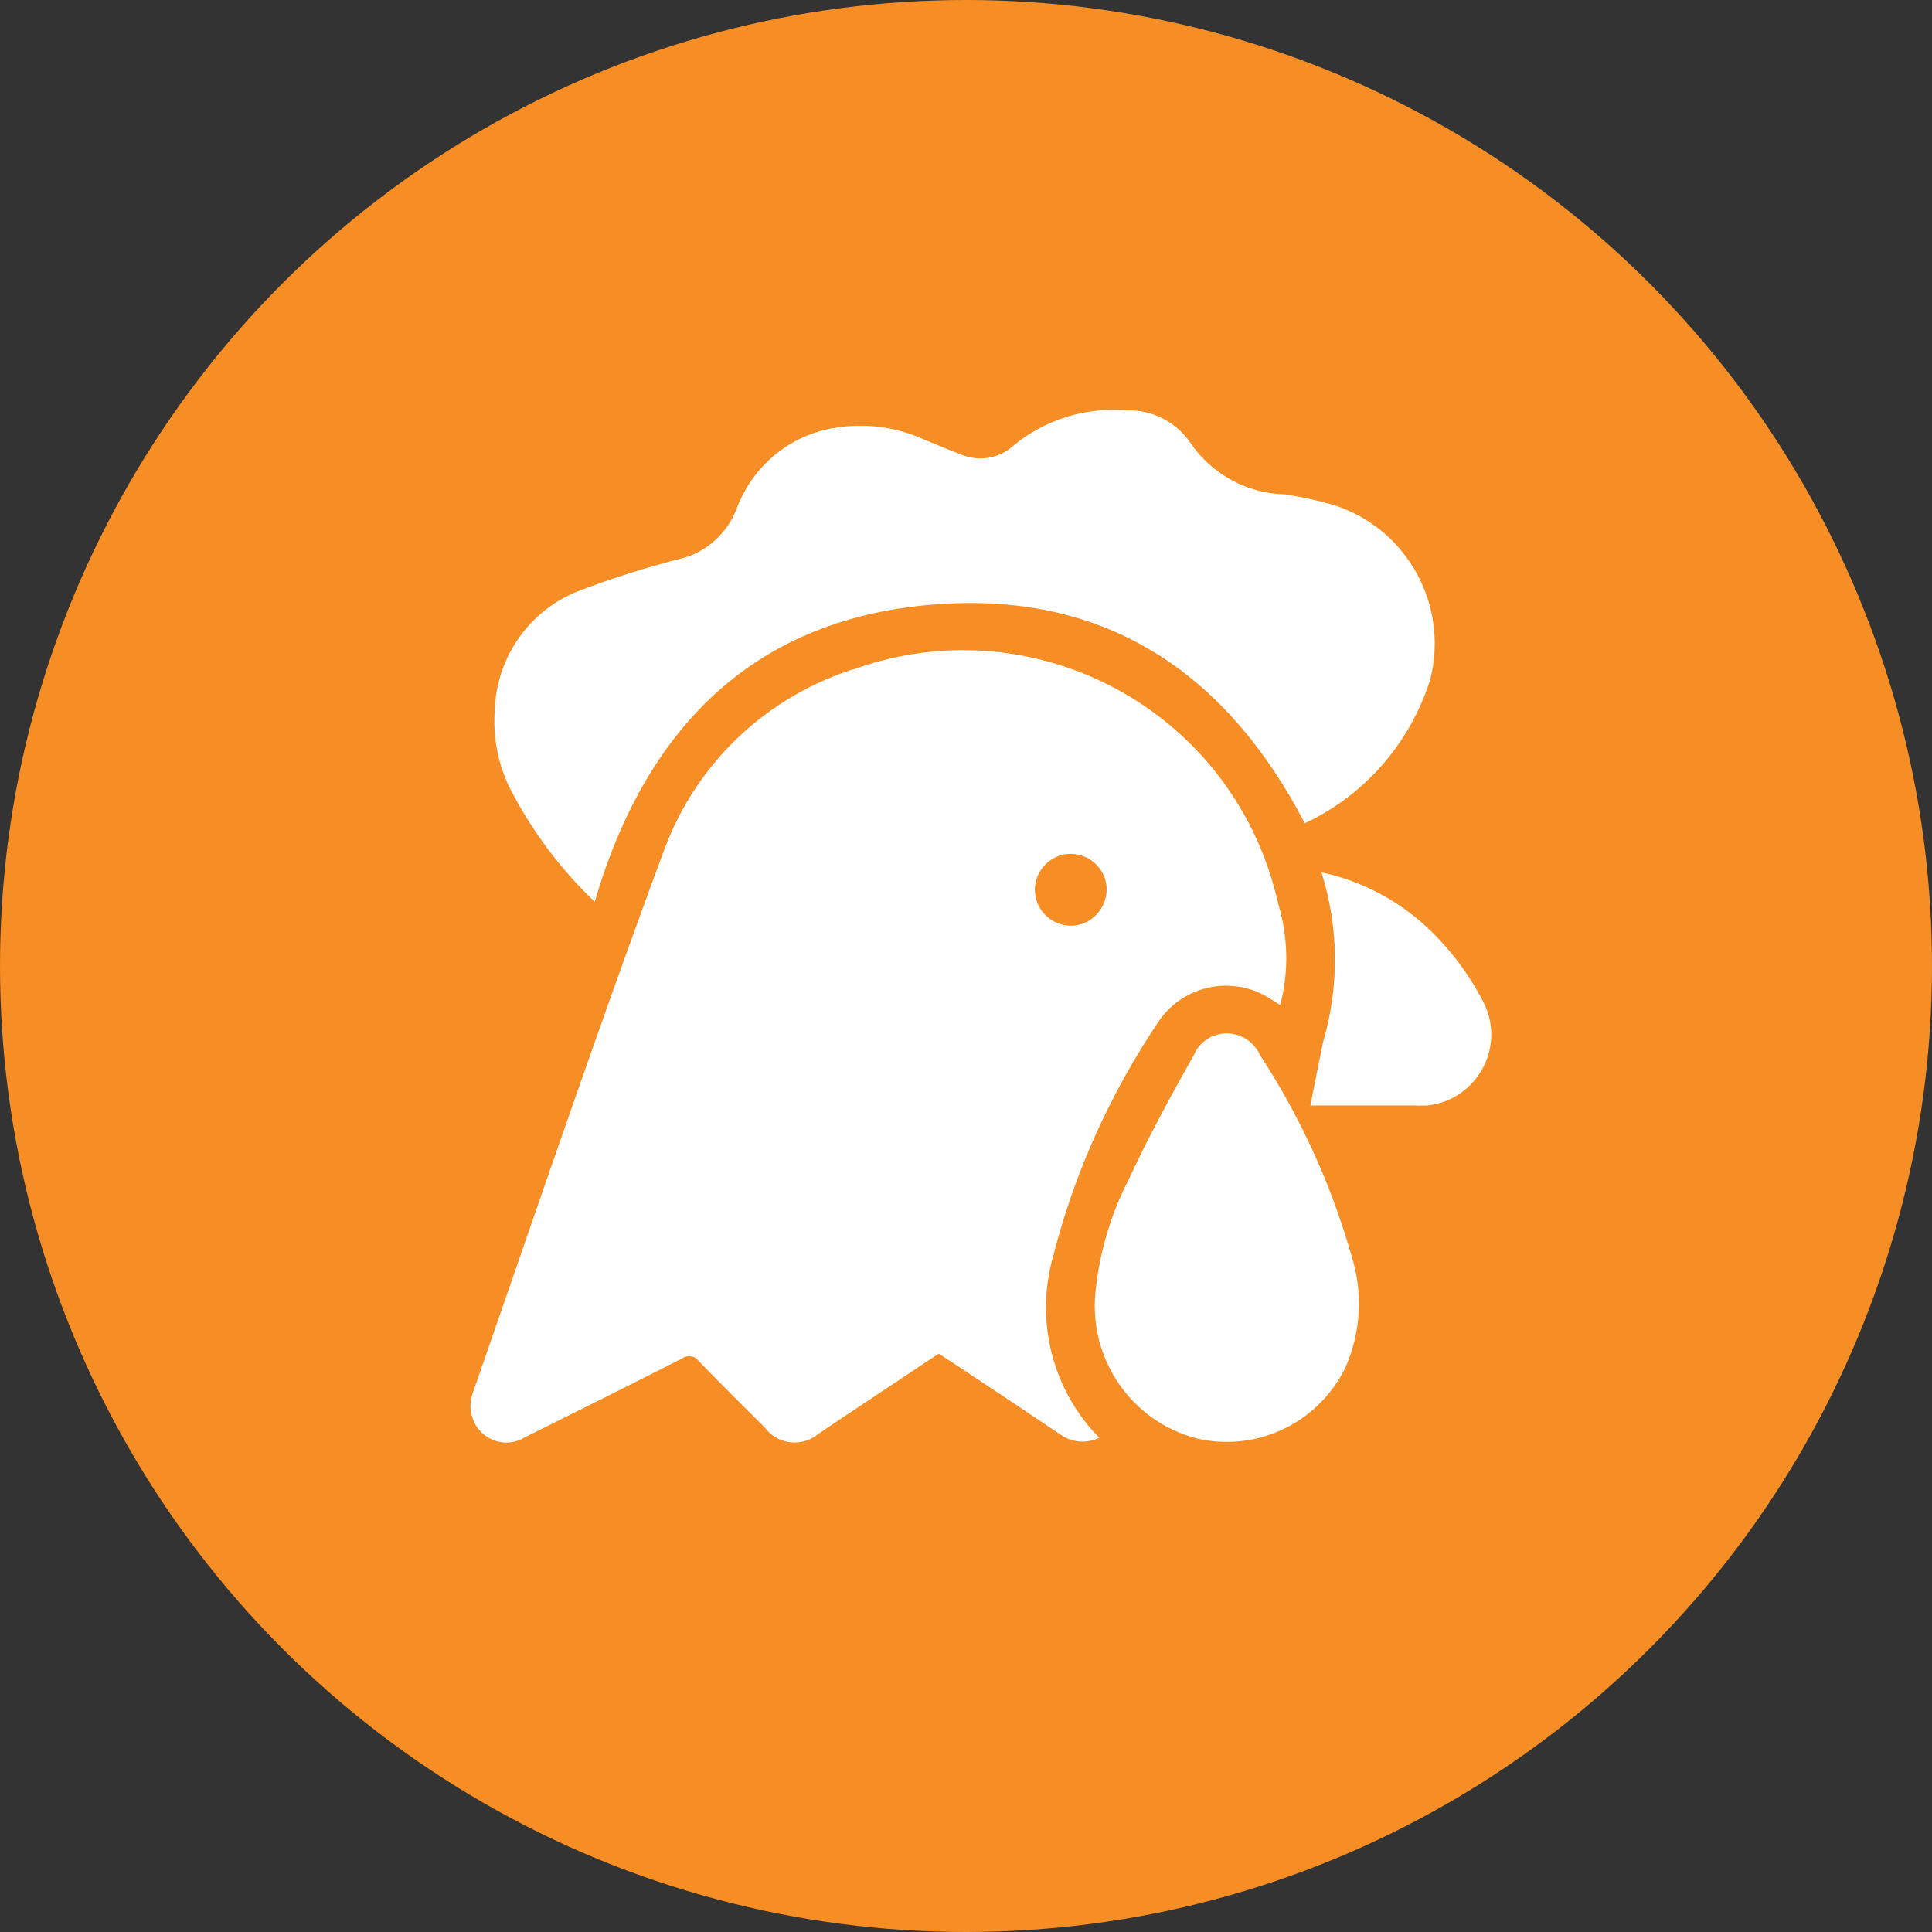
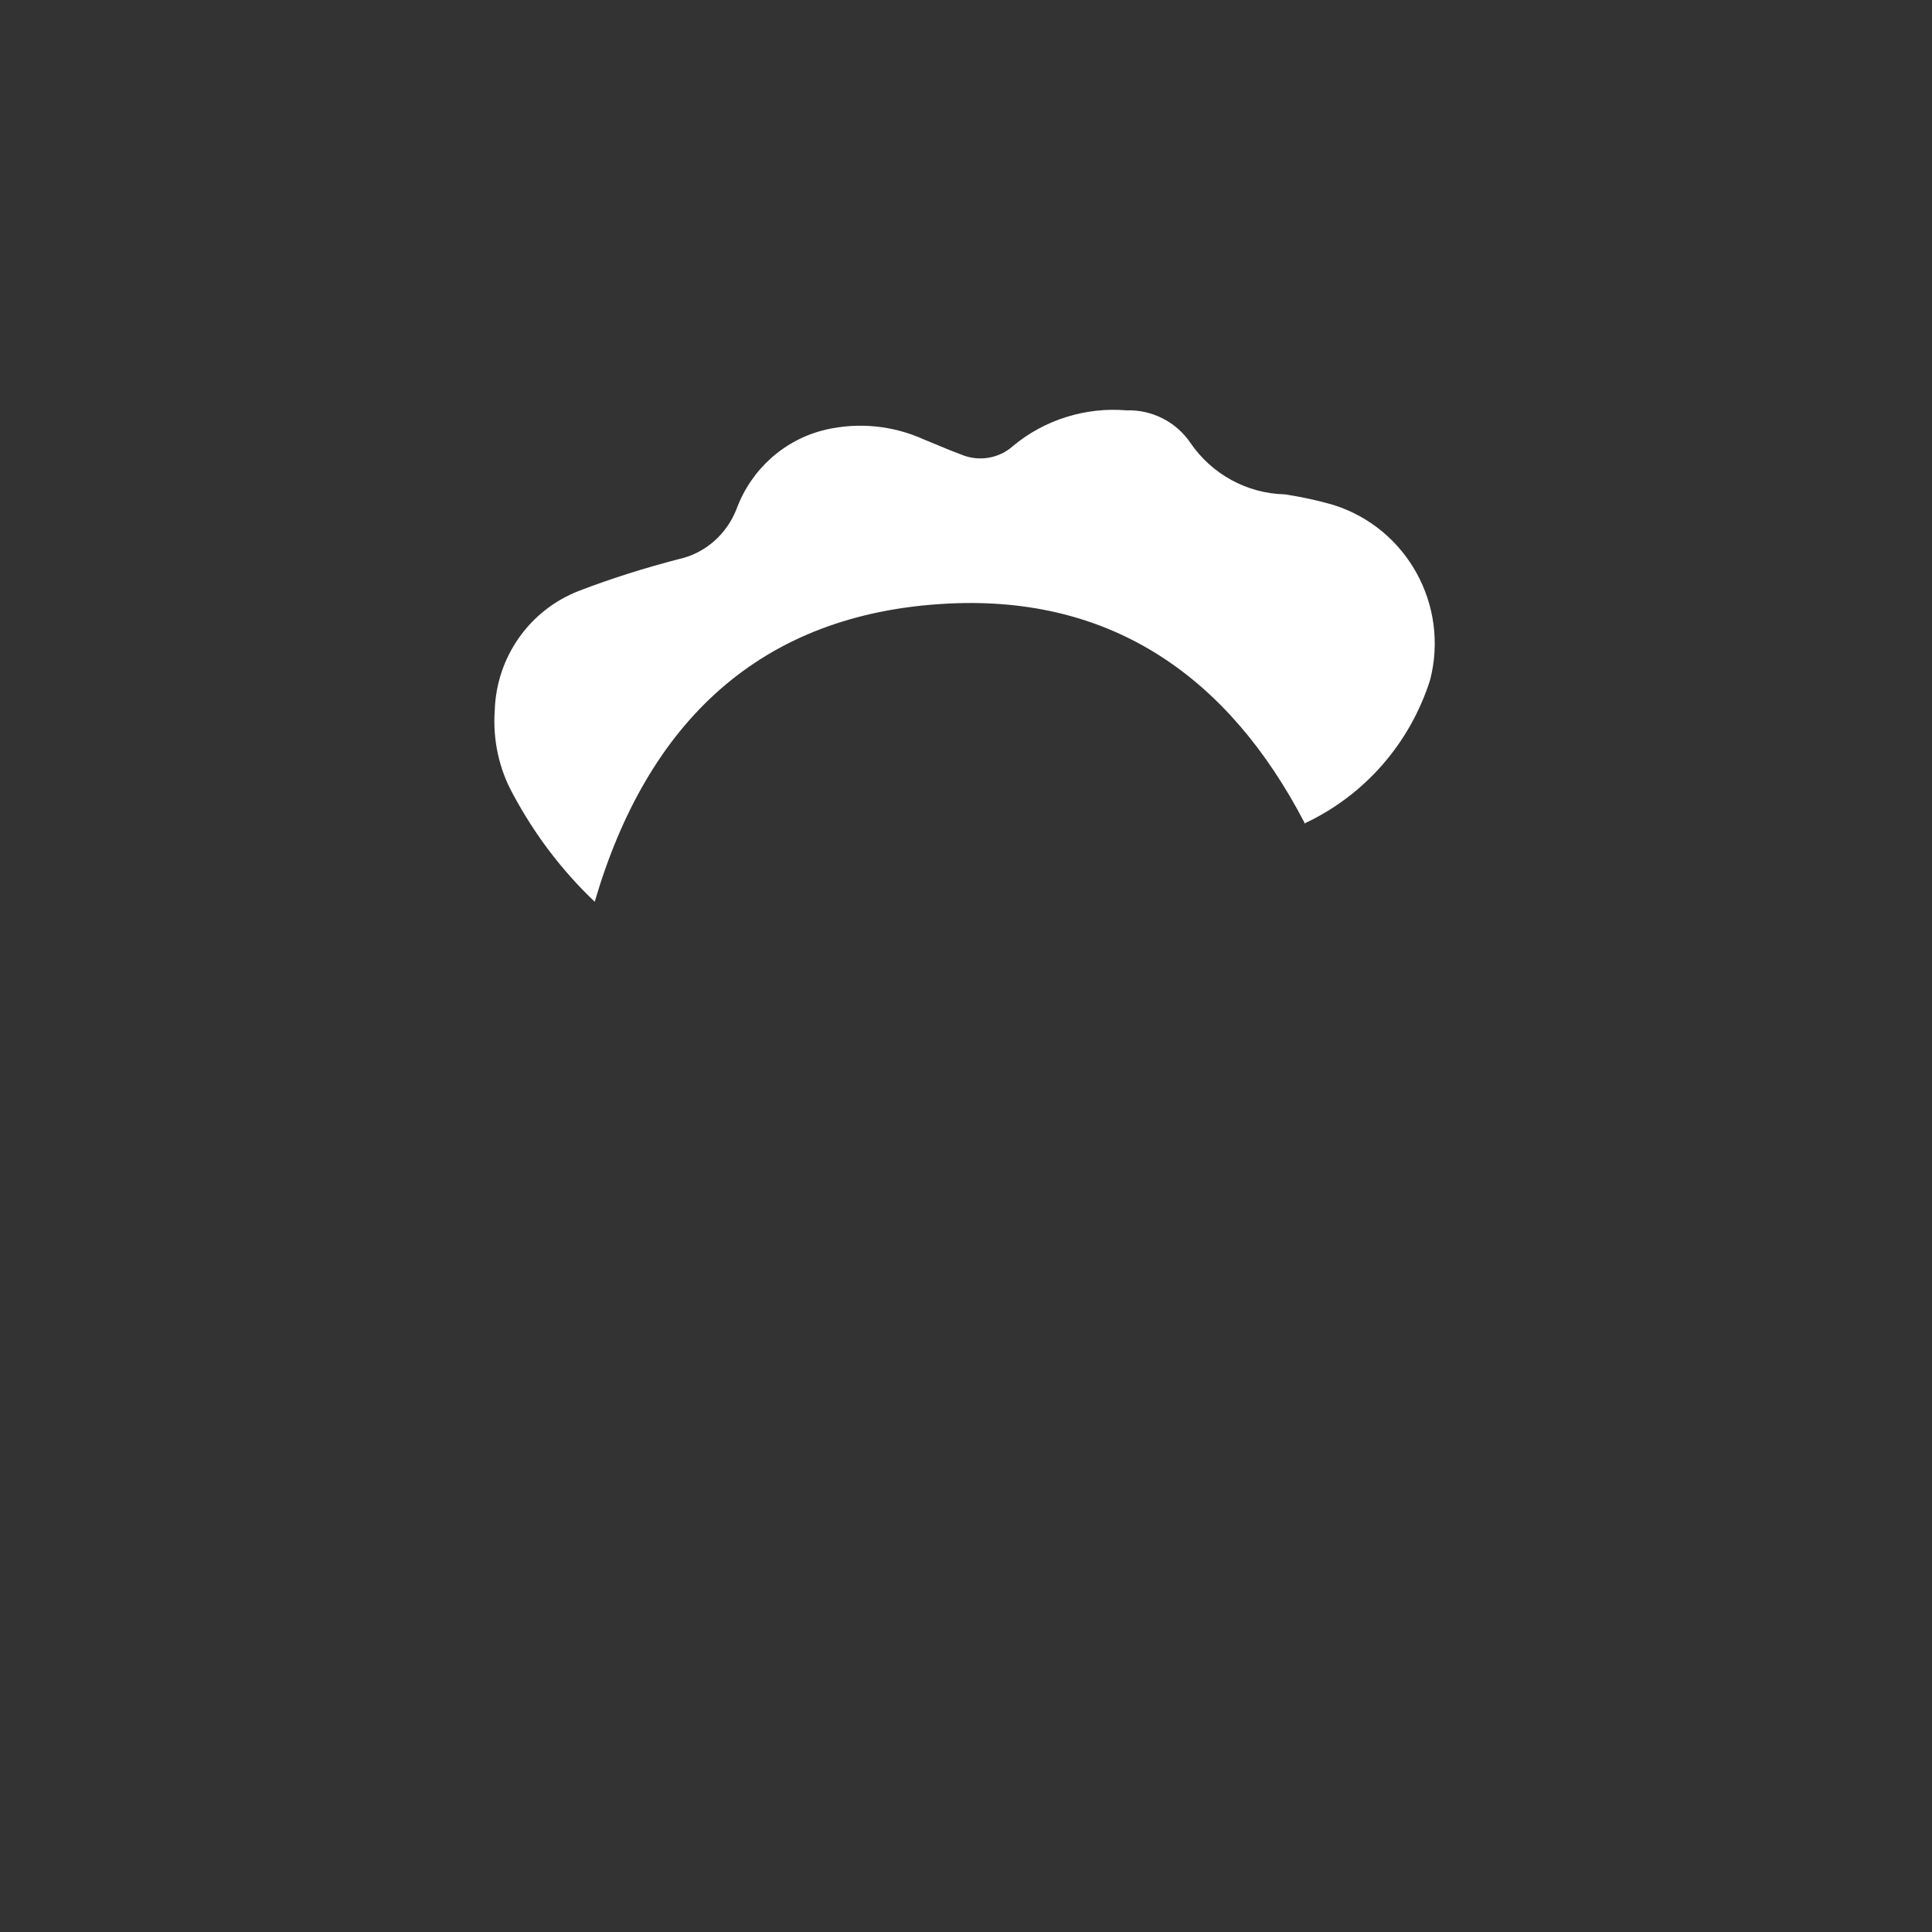
<svg xmlns="http://www.w3.org/2000/svg" id="Layer_2" data-name="Layer 2" viewBox="0 0 46 46">
  <rect x="0" y="0" width="46" height="46" fill="#333333" stroke="none" />
  <defs>
    <style>      .cls-1 {        fill: #fff;      }      .cls-2 {        fill: #f68e25;      }    </style>
  </defs>
  <g id="Layer_1-2" data-name="Layer 1">
-     <circle class="cls-2" cx="23" cy="23" r="23" />
    <g id="Group_78" data-name="Group 78">
-       <path id="Path_371" data-name="Path 371" class="cls-1" d="m26.18,34.23c-.3.15-.67.12-.94-.08-.86-.58-1.72-1.15-2.58-1.72l-.31-.2-2.36,1.57c-.16.11-.33.22-.49.33-.37.32-.93.28-1.25-.09-.01-.02-.03-.03-.04-.05-.52-.52-1.05-1.04-1.57-1.58-.09-.13-.28-.16-.41-.06,0,0,0,0,0,0-1.24.63-2.48,1.25-3.73,1.87-.4.25-.92.12-1.17-.28-.06-.1-.1-.22-.12-.34-.02-.16,0-.32.06-.47,1.5-4.31,2.96-8.63,4.55-12.91.77-2.08,2.48-3.68,4.61-4.32,4.01-1.38,8.38.75,9.76,4.76.1.29.18.58.25.88.23.78.25,1.6.04,2.39-.08-.05-.15-.1-.22-.14-.88-.58-2.06-.35-2.66.51-1.16,1.72-2.02,3.62-2.53,5.63-.43,1.53-.01,3.17,1.1,4.3m-.67-12.19c.47,0,.84-.39.85-.86,0-.47-.39-.85-.86-.85-.47,0-.85.39-.85.86,0,.47.39.85.86.85" />
      <path id="Path_372" data-name="Path 372" class="cls-1" d="m31.06,19.59c-1.8-3.46-4.57-5.41-8.47-5.22-4.49.22-7.18,2.83-8.43,7.1-.78-.74-1.43-1.6-1.94-2.55-.34-.61-.49-1.31-.44-2.01.04-1.26.82-2.38,2-2.84.78-.3,1.58-.55,2.39-.76.63-.14,1.14-.6,1.37-1.2.35-.94,1.14-1.65,2.12-1.88.78-.18,1.6-.1,2.33.23.3.12.59.25.89.36.42.18.91.1,1.25-.21.75-.62,1.72-.92,2.69-.84.6-.02,1.18.27,1.52.77.51.75,1.35,1.21,2.25,1.23.39.06.77.14,1.15.25,1.76.55,2.77,2.39,2.31,4.17-.48,1.51-1.56,2.75-3,3.42" />
-       <path id="Path_373" data-name="Path 373" class="cls-1" d="m26.08,30.79c.09-.94.36-1.86.79-2.7.47-1.01,1-1.99,1.55-2.96.18-.44.68-.64,1.12-.46.21.09.37.25.46.45.96,1.47,1.69,3.07,2.17,4.75.29.89.24,1.86-.15,2.72-.65,1.3-2.11,1.99-3.52,1.66-1.55-.4-2.57-1.87-2.42-3.47" />
-       <path id="Path_374" data-name="Path 374" class="cls-1" d="m31.46,20.77c.95.2,1.82.66,2.53,1.32.54.51.99,1.11,1.33,1.77.43.84.09,1.86-.75,2.29-.18.09-.38.15-.58.17-.11,0-.21.01-.32,0h-2.47c.1-.52.2-1.01.3-1.5.39-1.33.38-2.74-.04-4.06" />
    </g>
  </g>
</svg>